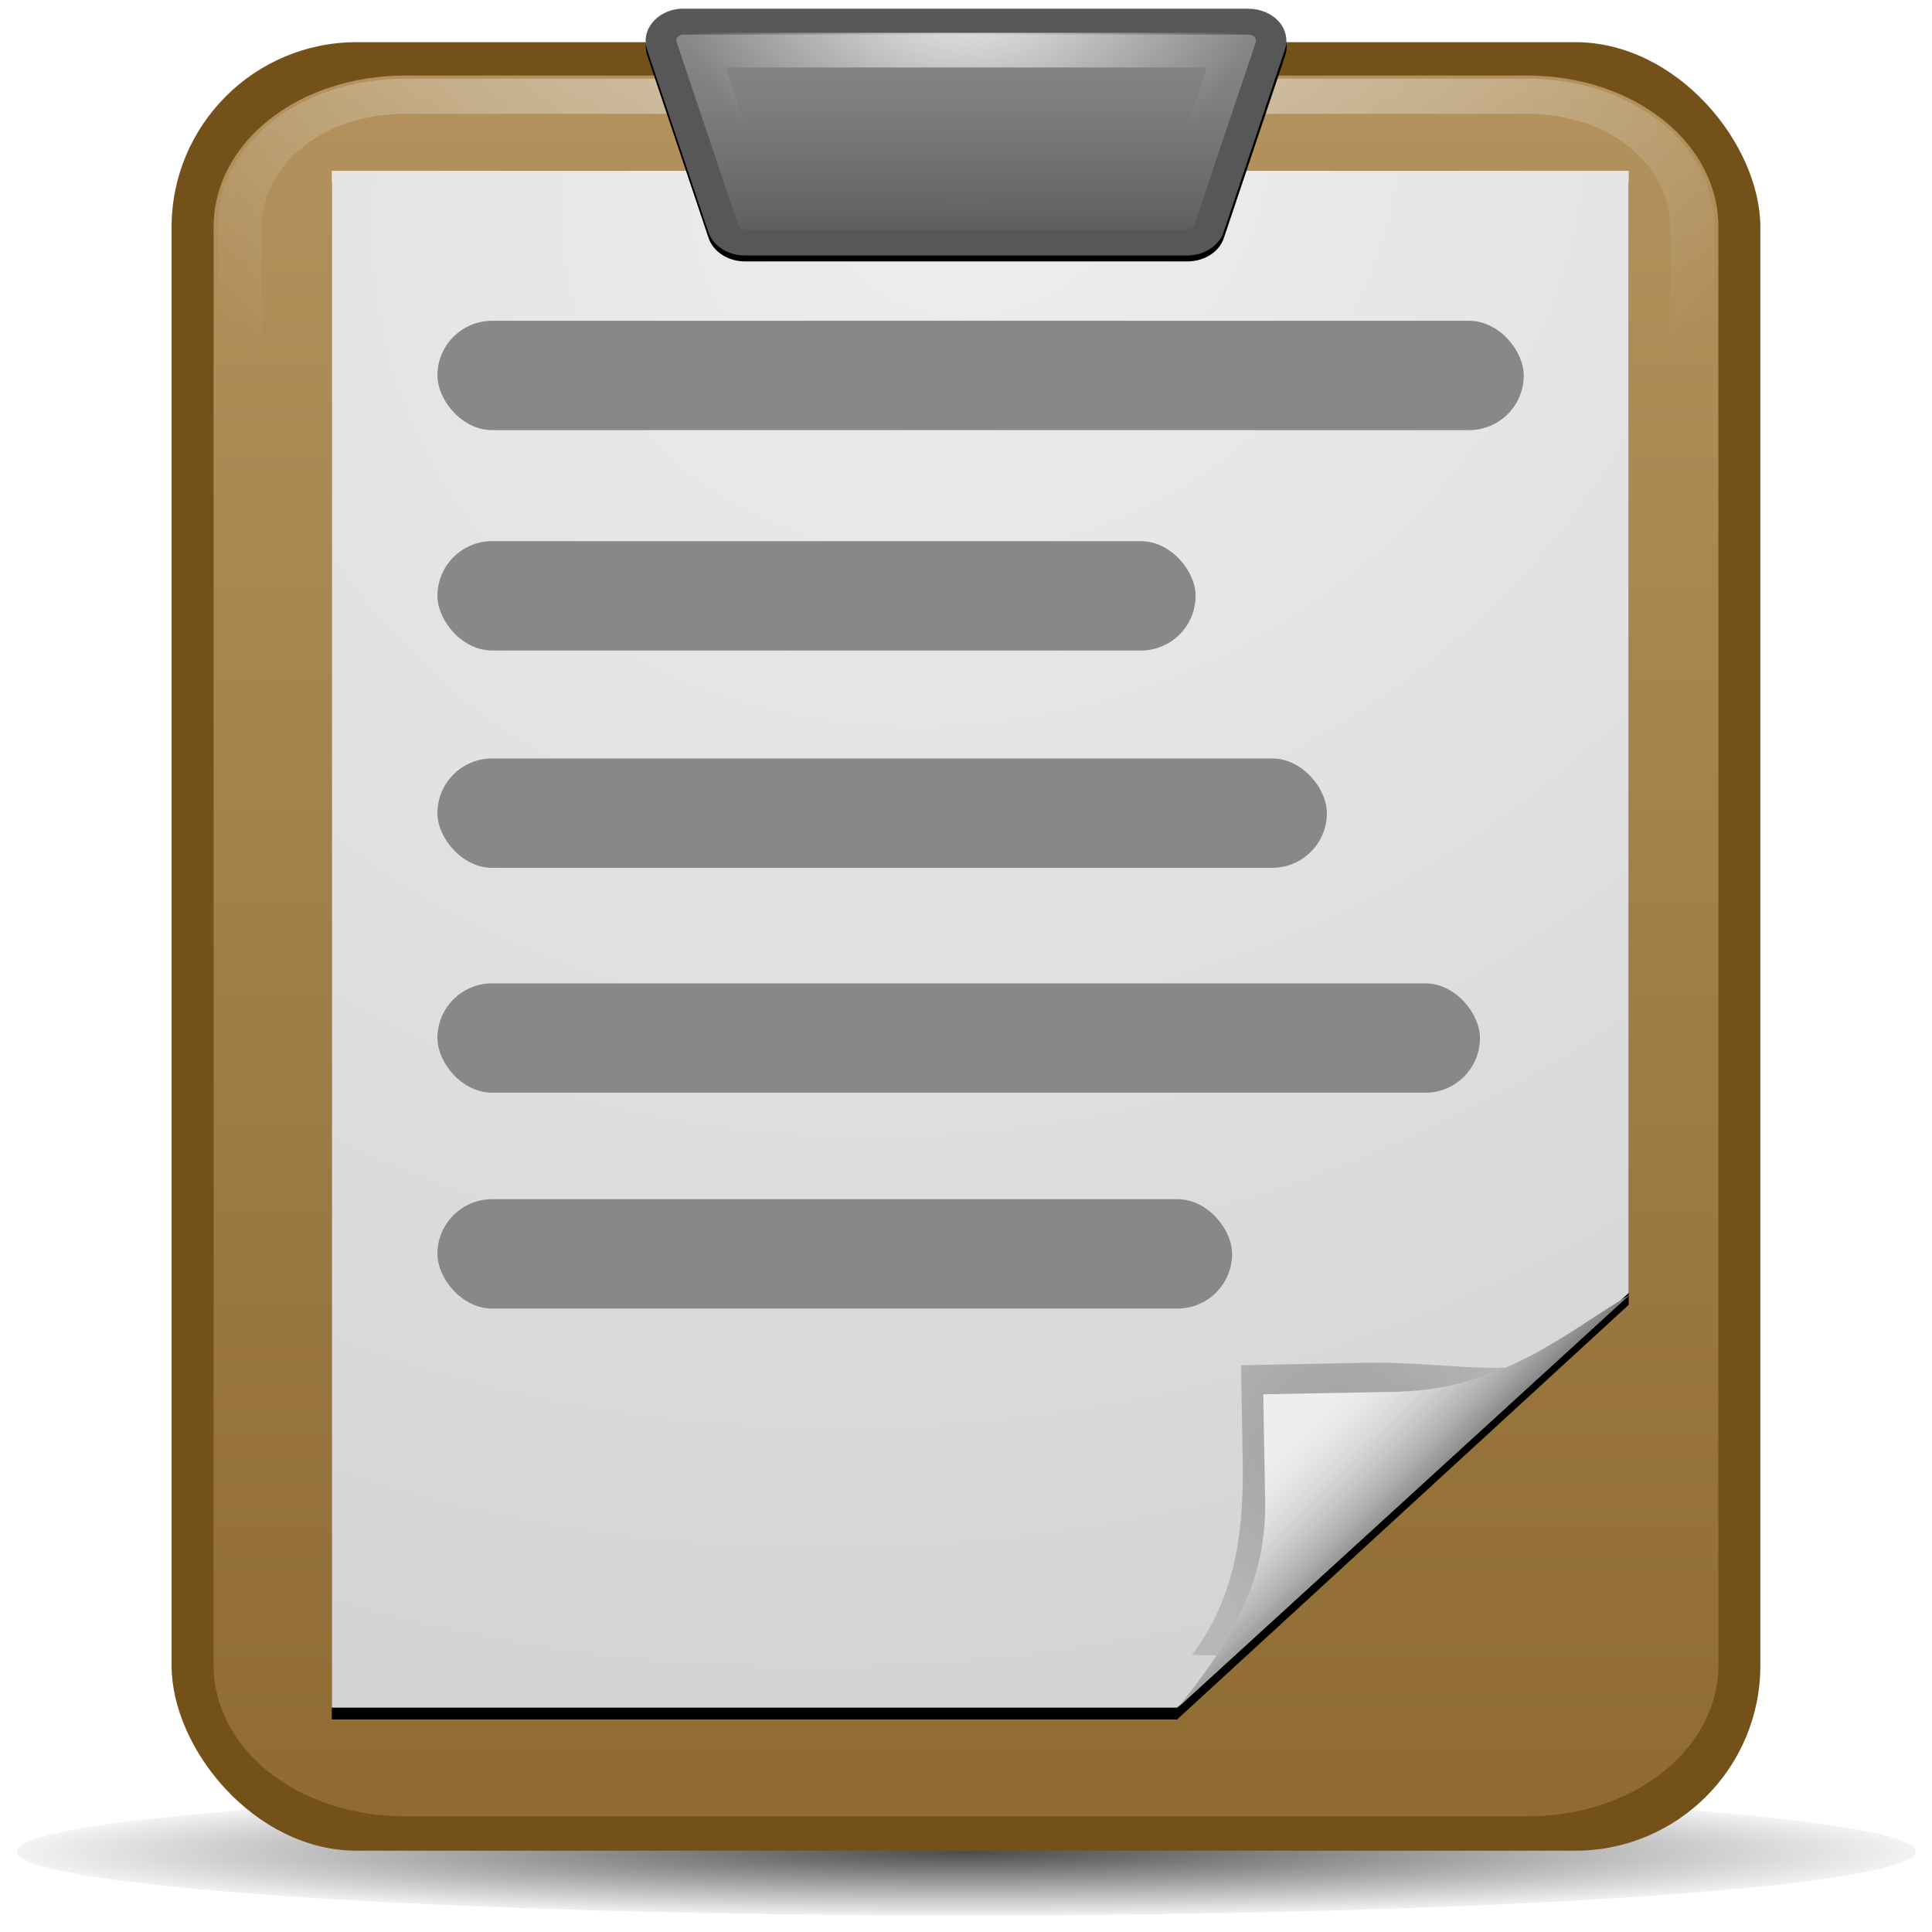
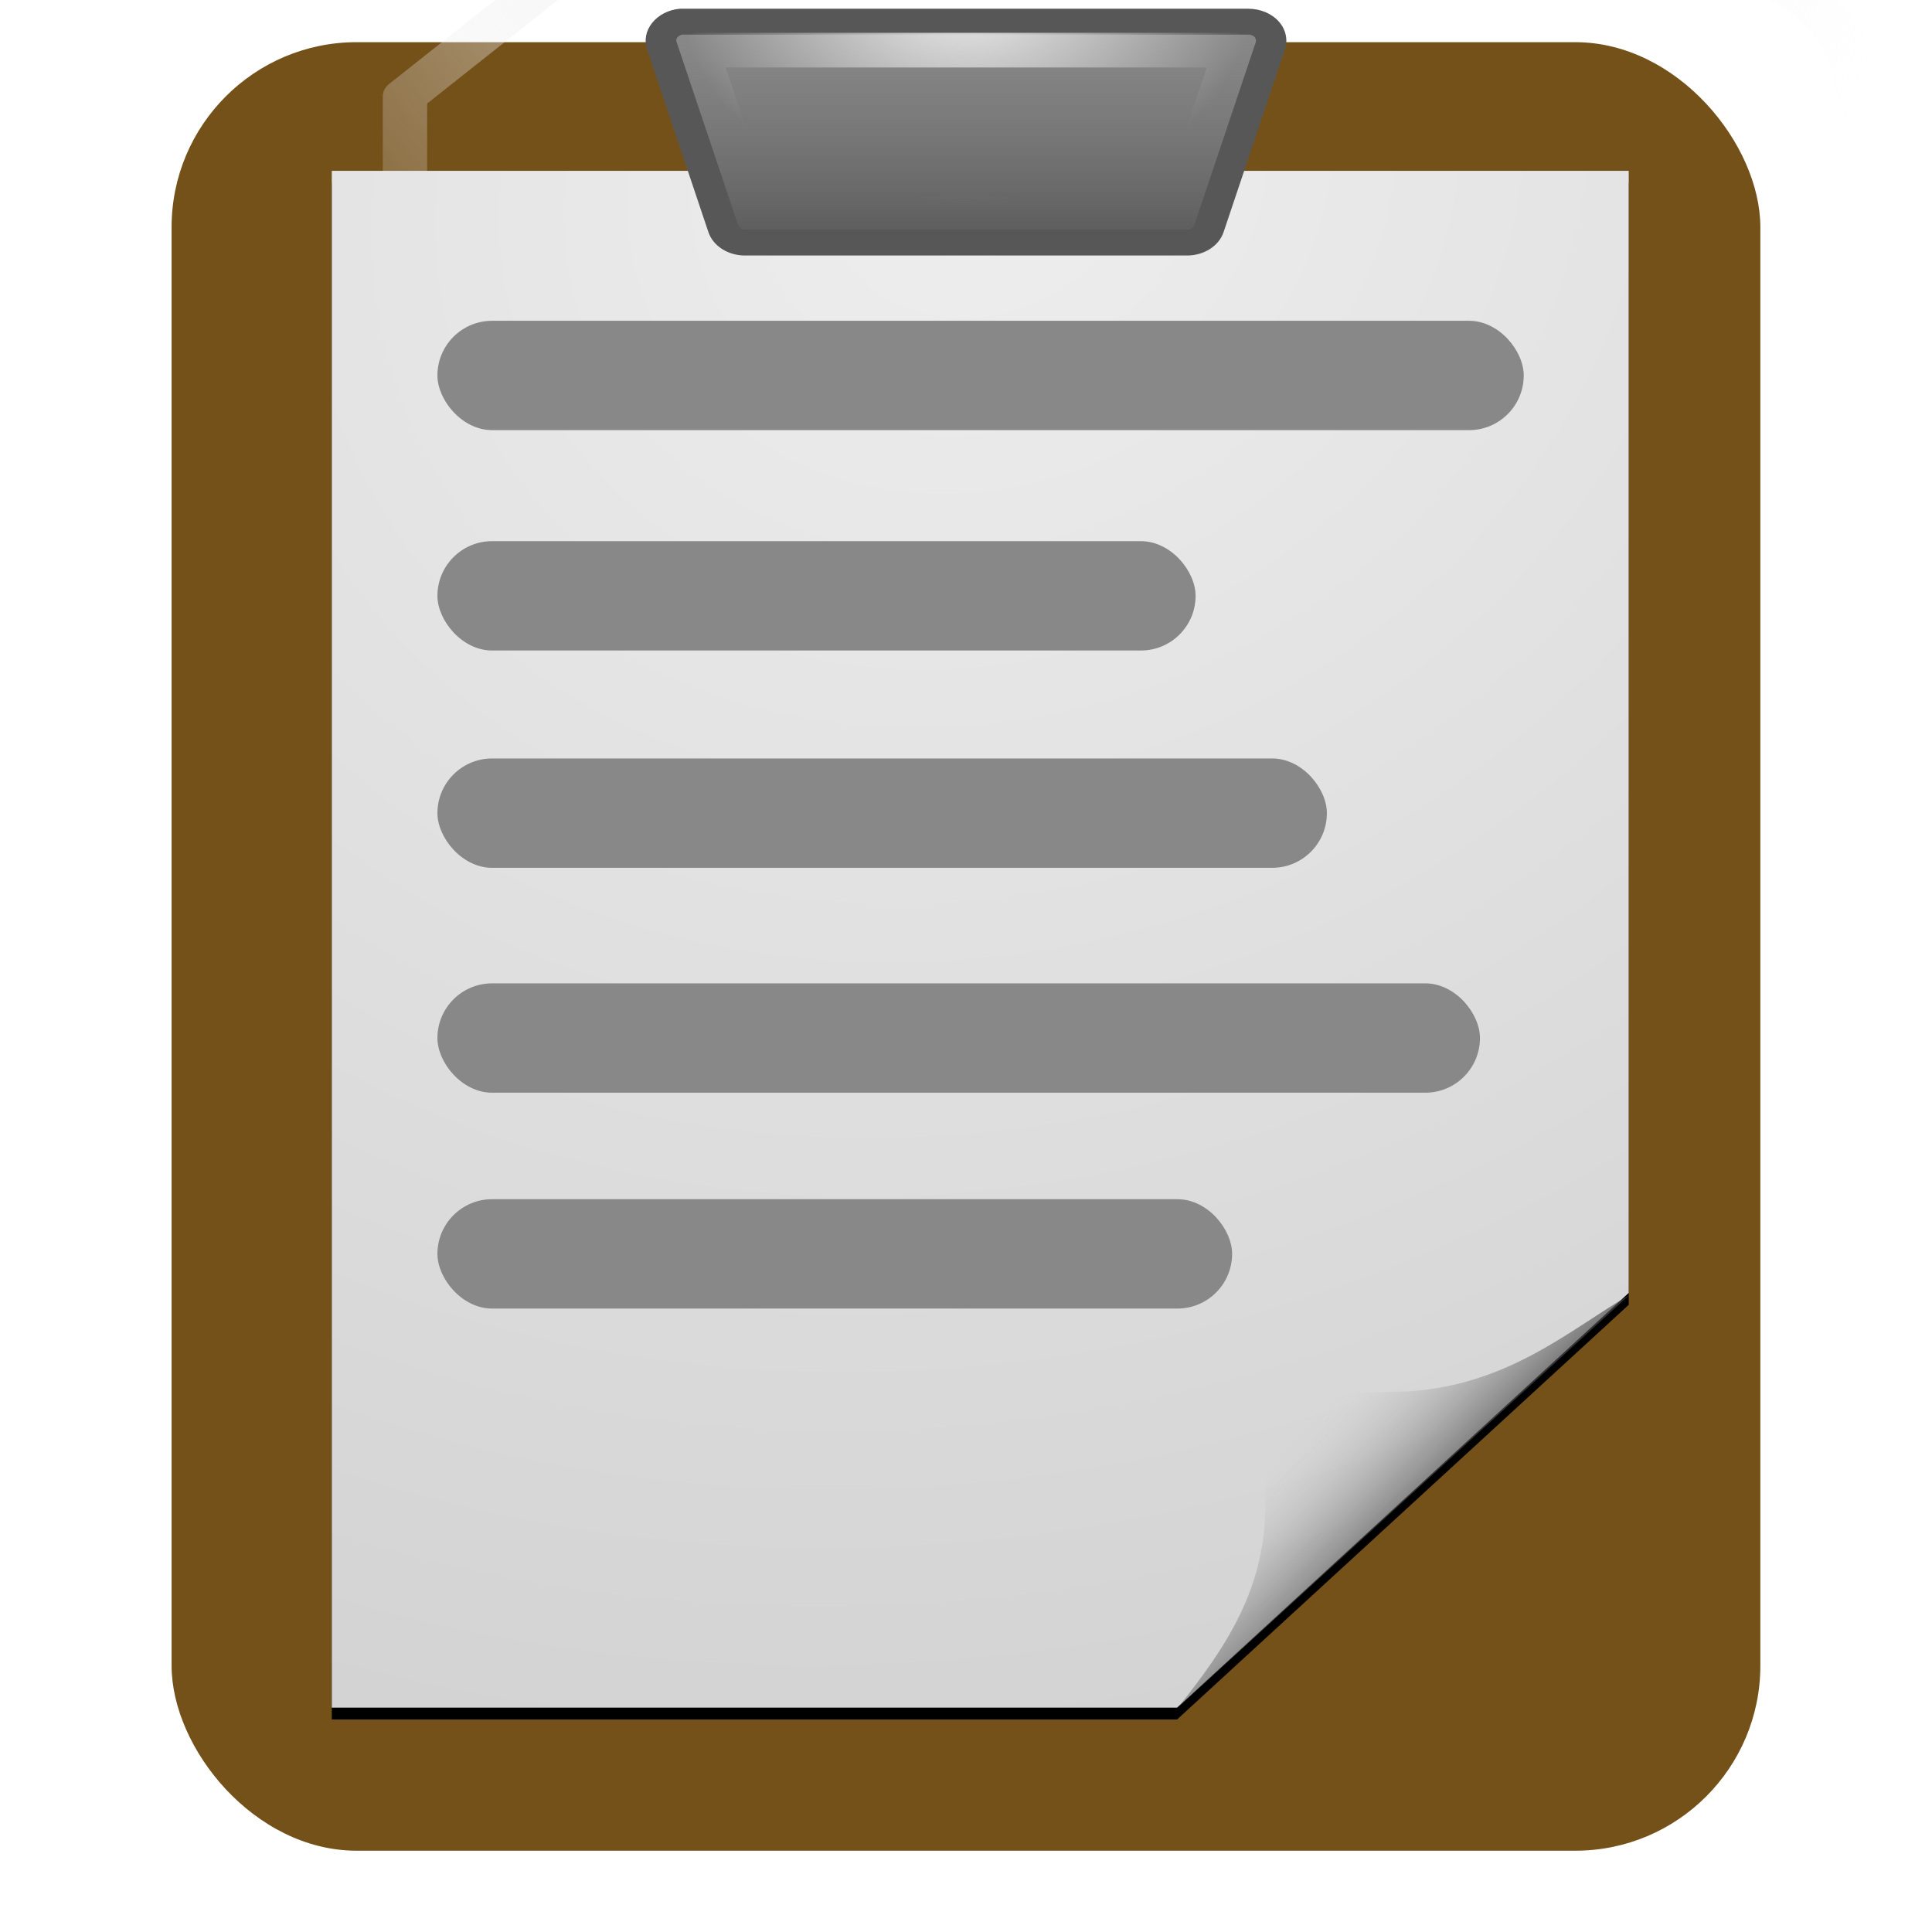
<svg xmlns="http://www.w3.org/2000/svg" xmlns:xlink="http://www.w3.org/1999/xlink" viewBox="0 0 128 128">
  <defs id="0">
    <linearGradient id="J">
      <stop id="c" stop-color="#b3925d" />
      <stop id="d" offset="1" stop-color="#8f6b32" />
    </linearGradient>
    <linearGradient id="K">
      <stop id="e" stop-opacity="0.699" />
      <stop id="f" offset="1" stop-opacity="0.049" />
    </linearGradient>
    <linearGradient id="L">
      <stop id="g" stop-color="#eee" />
      <stop id="h" offset="1" stop-color="#eee" stop-opacity="0" />
    </linearGradient>
    <linearGradient id="M">
      <stop id="i" stop-color="#888" />
      <stop id="j" offset="1" stop-color="#9d9d9d" stop-opacity="0.102" />
    </linearGradient>
    <linearGradient id="N">
      <stop id="k" stop-color="#eee" />
      <stop id="l" offset="1" stop-color="#d2d2d2" />
    </linearGradient>
    <filter color-interpolation-filters="sRGB" id="O">
      <feGaussianBlur stdDeviation="0.393" id="m" />
    </filter>
    <filter x="-0.05" y="-0.681" width="1.099" height="2.363" color-interpolation-filters="sRGB" id="P">
      <feGaussianBlur stdDeviation="2.199" id="n" />
    </filter>
    <radialGradient cx="66.58" cy="125.6" r="53.3" id="Q" xlink:href="#K" gradientUnits="userSpaceOnUse" gradientTransform="matrix(1,0,0,0.073,0,116.475)" />
    <radialGradient cx="64" cy="10.35" r="39.35" id="R" xlink:href="#L" gradientUnits="userSpaceOnUse" gradientTransform="matrix(1.31,0,0,1.463,-19.832,-29.629)" />
    <radialGradient cx="64" cy="-14.96" r="16.181" id="S" xlink:href="#L" gradientUnits="userSpaceOnUse" gradientTransform="matrix(1,0,0,0.852,0,13.459)" />
    <filter x="-0.147" y="-0.145" width="1.294" height="1.29" color-interpolation-filters="sRGB" id="T">
      <feGaussianBlur id="o" stdDeviation="1.819" />
    </filter>
    <linearGradient id="U">
      <stop id="p" />
      <stop id="q" offset="1" stop-color="#ddd" stop-opacity="0" />
    </linearGradient>
    <linearGradient id="V">
      <stop id="r" />
      <stop id="s" offset="1" stop-opacity="0.536" />
    </linearGradient>
    <filter color-interpolation-filters="sRGB" id="W">
      <feGaussianBlur stdDeviation="1.5" id="t" />
    </filter>
    <linearGradient x1="98.33" y1="14.793" x2="86.82" y2="25.1" id="X" xlink:href="#U" gradientUnits="userSpaceOnUse" gradientTransform="matrix(0.967,0,0,-0.863,2.533,115.48)" />
    <radialGradient cx="81.79" cy="100.32" r="44.42" id="Y" xlink:href="#N" gradientUnits="userSpaceOnUse" gradientTransform="matrix(2.003,1.425,1.777,-1.988,-277.143,94.255)" />
    <radialGradient cx="89.51" cy="22.254" r="18.279" id="Z" xlink:href="#V" gradientUnits="userSpaceOnUse" gradientTransform="matrix(1,0,0,0.975,0,0.439)" />
    <linearGradient y1="6.219" x2="0" y2="121.78" id="a" xlink:href="#J" gradientUnits="userSpaceOnUse" />
    <linearGradient y1="3.5" x2="0" y2="16.438" id="b" xlink:href="#M" gradientUnits="userSpaceOnUse" />
  </defs>
-   <path d="m 119.885,125.602 a 53.303,3.873 0 1 1 -106.606,0 53.303,3.873 0 1 1 106.606,0 z" transform="matrix(1.18,0,0,1.094,-14.553,-14.737)" id="1" fill="url(#Q)" filter="url(#P)" />
  <rect width="105.26" height="119.82" x="11.368" y="2.794" id="2" fill="#75511a" rx="12.262" />
-   <path d="m 34.5,6.219 c -5.617,0 -10.062,4.445 -10.062,10.062 l 0,95.438 c 0,5.617 4.445,10.062 10.062,10.062 l 59,0 c 5.617,0 10.062,-4.445 10.062,-10.062 l 0,-95.438 c 0,-5.617 -4.445,-10.062 -10.062,-10.062 l -59,0 z" transform="matrix(1.26,0,0,0.998,-16.641,-1.2)" id="3" fill="url(#a)" />
  <path d="m 160.52,125.654 0,-114.124 85.925,0 0,83.326 -29.921,30.798 -56.004,0 0,0 z" transform="matrix(1,0,0,0.892,-138.538,1.836)" id="4" filter="url(#W)" />
-   <path d="m 34.5,7.594 c -4.877,0 -8.688,3.81 -8.688,8.688 l 0,95.438 c 0,4.877 3.81,8.688 8.688,8.688 l 59,0 c 4.877,0 8.688,-3.81 8.688,-8.688 l 0,-95.438 c 0,-4.877 -3.81,-8.688 -8.688,-8.688 l -59,0 z" transform="matrix(1.26,0,0,0.998,-16.641,-1.2)" id="5" stroke-opacity="0.866" fill="none" stroke="url(#R)" stroke-linejoin="round" stroke-linecap="round" stroke-width="2.332" stroke-dashoffset="30" />
+   <path d="m 34.5,7.594 l 0,95.438 c 0,4.877 3.81,8.688 8.688,8.688 l 59,0 c 4.877,0 8.688,-3.81 8.688,-8.688 l 0,-95.438 c 0,-4.877 -3.81,-8.688 -8.688,-8.688 l -59,0 z" transform="matrix(1.26,0,0,0.998,-16.641,-1.2)" id="5" stroke-opacity="0.866" fill="none" stroke="url(#R)" stroke-linejoin="round" stroke-linecap="round" stroke-width="2.332" stroke-dashoffset="30" />
  <path d="m 21.982,113.134 0,-101.814 85.925,0 0,74.338 -29.921,27.476 -56.004,0 0,0 z" id="6" fill="url(#Y)" />
-   <path d="m 47.938,0.881 c -0.632,0.062 -1.206,0.412 -1.562,0.938 -0.356,0.525 -0.458,1.171 -0.281,1.781 l 3.438,12.094 c 0.258,0.926 1.102,1.565 2.062,1.563 l 24.812,0 c 0.961,0.003 1.805,-0.637 2.062,-1.563 l 3.438,-12.094 c 0.183,-0.645 0.062,-1.34 -0.344,-1.875 -0.406,-0.535 -1.048,-0.847 -1.719,-0.844 l -31.688,0 c -0.073,-0.004 -0.146,-0.004 -0.219,0 z" transform="matrix(1.18,0,0,0.998,-11.506,0.098)" id="7" filter="url(#O)" />
-   <path d="m 81.698,28.31 0.135,-8.351 C 81.901,13.359 80.956,8.411 77.786,3.947 L 80.362,3.916 107.863,29.531 c -4.068,-2.645 -9.621,-0.791 -16.862,-1.026 l -9.303,-0.196 0,0 z" transform="matrix(0.833,0,0,-0.788,14.17,112.759)" id="8" opacity="0.505" fill="url(#Z)" filter="url(#T)" />
  <path d="m 45.05,0.578 c -0.746,0.061 -1.423,0.411 -1.843,0.936 -0.42,0.525 -0.54,1.17 -0.332,1.779 l 4.055,12.075 c 0.304,0.924 1.3,1.563 2.433,1.56 l 29.273,0 c 1.133,0.003 2.129,-0.636 2.433,-1.56 L 85.125,3.293 C 85.342,2.649 85.198,1.955 84.72,1.421 84.241,0.887 83.484,0.576 82.692,0.578 l -37.384,0 c -0.086,-0.004 -0.172,-0.004 -0.258,0 z" id="9" fill="#575757" />
-   <path d="m 83.693,92.374 0.131,7.206 c 0.066,5.694 -2.692,9.667 -5.758,13.519 l 29.867,-27.289 c -3.934,2.283 -8.24,6.194 -15.243,6.396 l -8.997,0.169 0,0 z" id="A" fill="#eee" />
  <path d="M 48.062,3.5 C 47.962,3.518 47.85,3.586 47.781,3.688 47.707,3.797 47.712,3.901 47.75,4.031 L 51.188,16.125 c 0.053,0.189 0.21,0.313 0.406,0.312 l 24.812,0 c 0.196,5.18e-4 0.354,-0.124 0.406,-0.312 L 80.25,4.031 C 80.29,3.89 80.26,3.752 80.188,3.656 80.115,3.561 79.978,3.499 79.844,3.5 l -31.688,0 a 1.718,1.718 0 0 1 -0.062,0 1.718,1.718 0 0 1 -0.031,0 z" transform="matrix(1.18,0,0,0.998,-11.506,-1.2)" id="B" fill="url(#b)" />
  <path d="m 83.693,92.374 0.131,7.206 c 0.066,5.694 -2.692,9.667 -5.758,13.519 l 29.867,-27.289 c -3.934,2.283 -8.24,6.194 -15.243,6.396 l -8.997,0.169 0,0 z" id="C" fill="url(#X)" />
  <path d="m 48.969,4.531 3.094,10.875 23.875,0 3.094,-10.875 -30.062,0 z" transform="matrix(1.18,0,0,0.998,-11.506,-1.2)" id="D" fill="none" stroke="url(#S)" stroke-linejoin="round" stroke-linecap="round" stroke-width="2.3" stroke-dashoffset="30" />
  <rect width="71.97" height="7.245" x="28.981" y="21.253" id="E" fill="#888" rx="3.623" />
  <rect width="50.23" height="7.245" x="28.981" y="35.853" id="F" fill="#888" rx="3.623" />
  <rect width="58.928" height="7.245" x="28.981" y="50.25" id="G" fill="#888" rx="3.623" />
  <rect width="69.07" height="7.245" x="28.981" y="65.15" id="H" fill="#888" rx="3.623" />
  <rect width="52.649" height="7.245" x="28.981" y="79.45" id="I" fill="#888" rx="3.623" />
</svg>